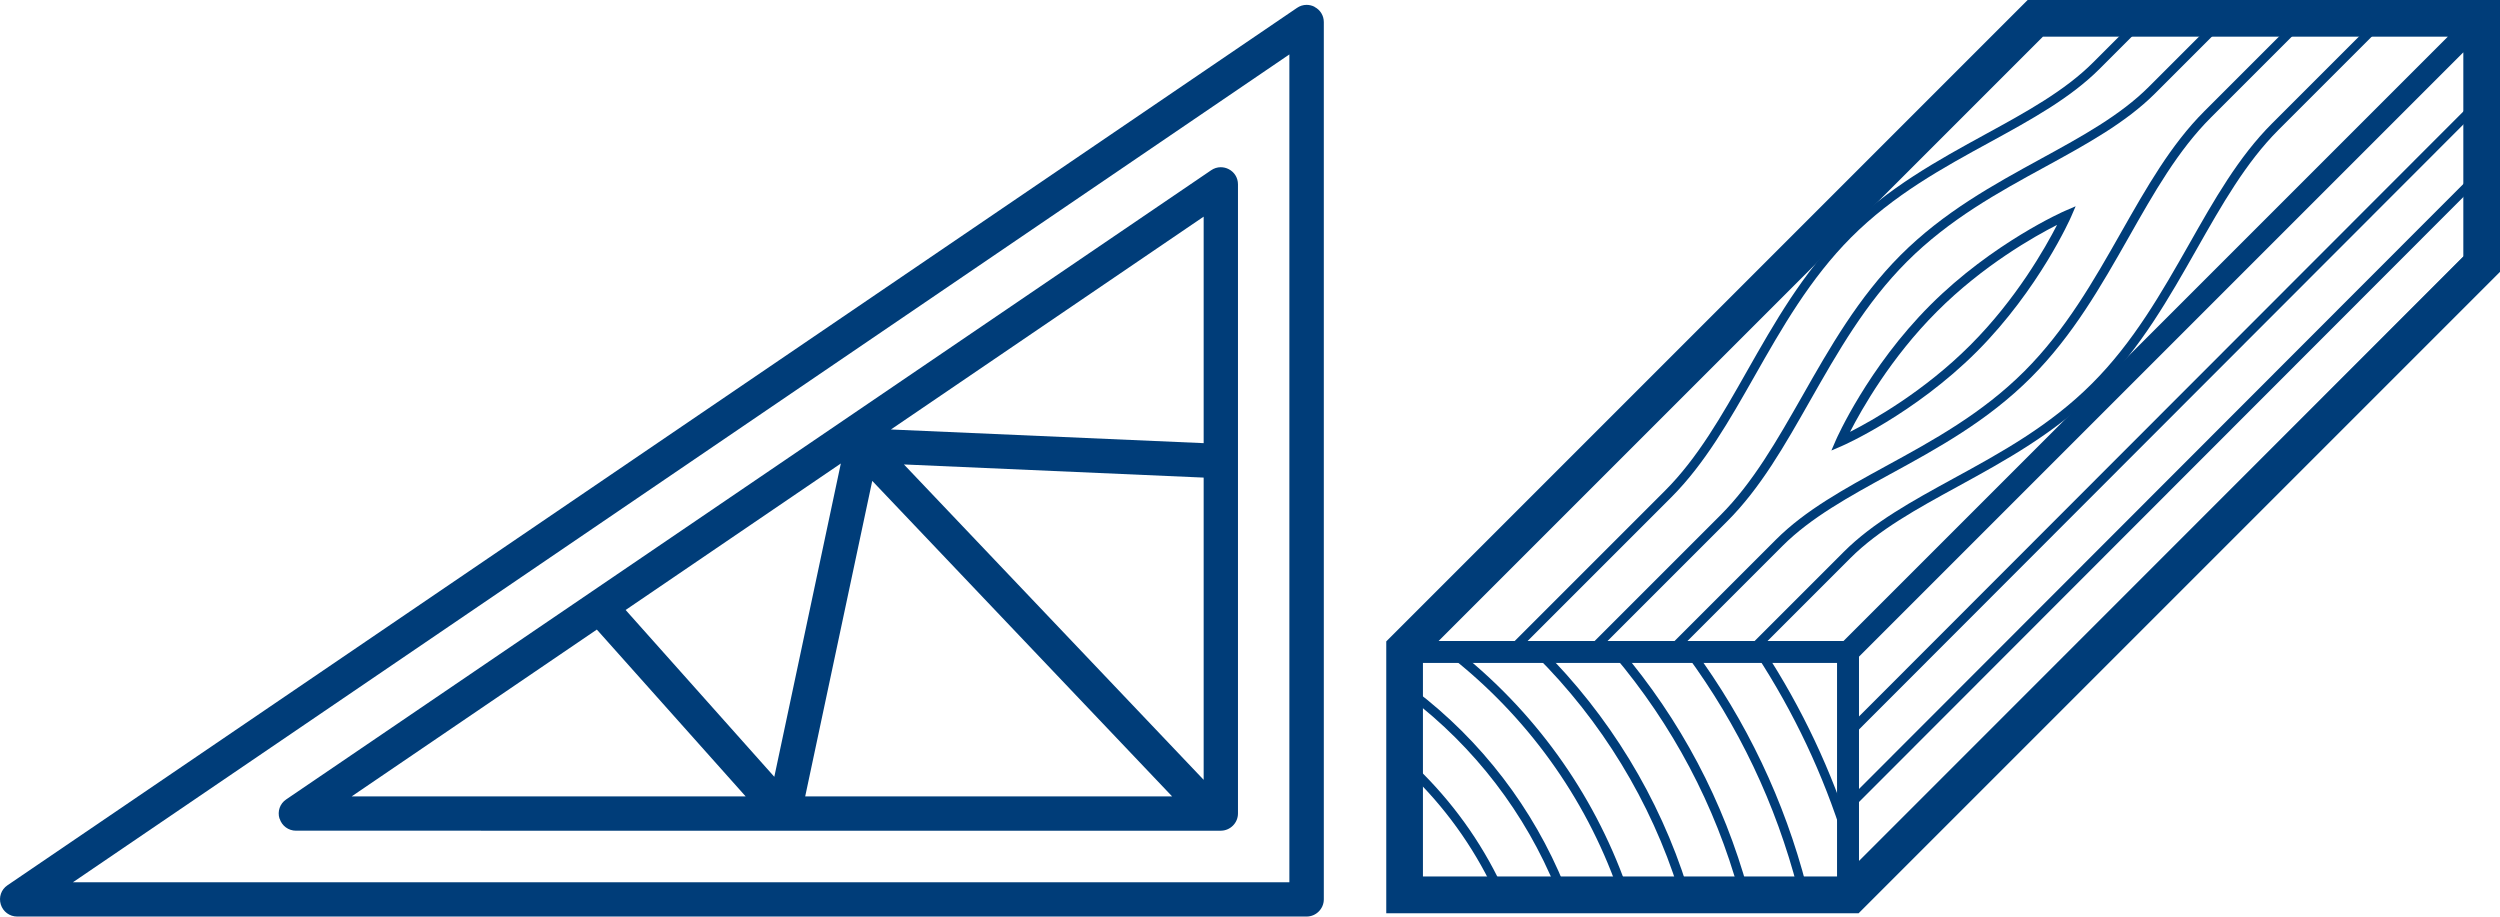
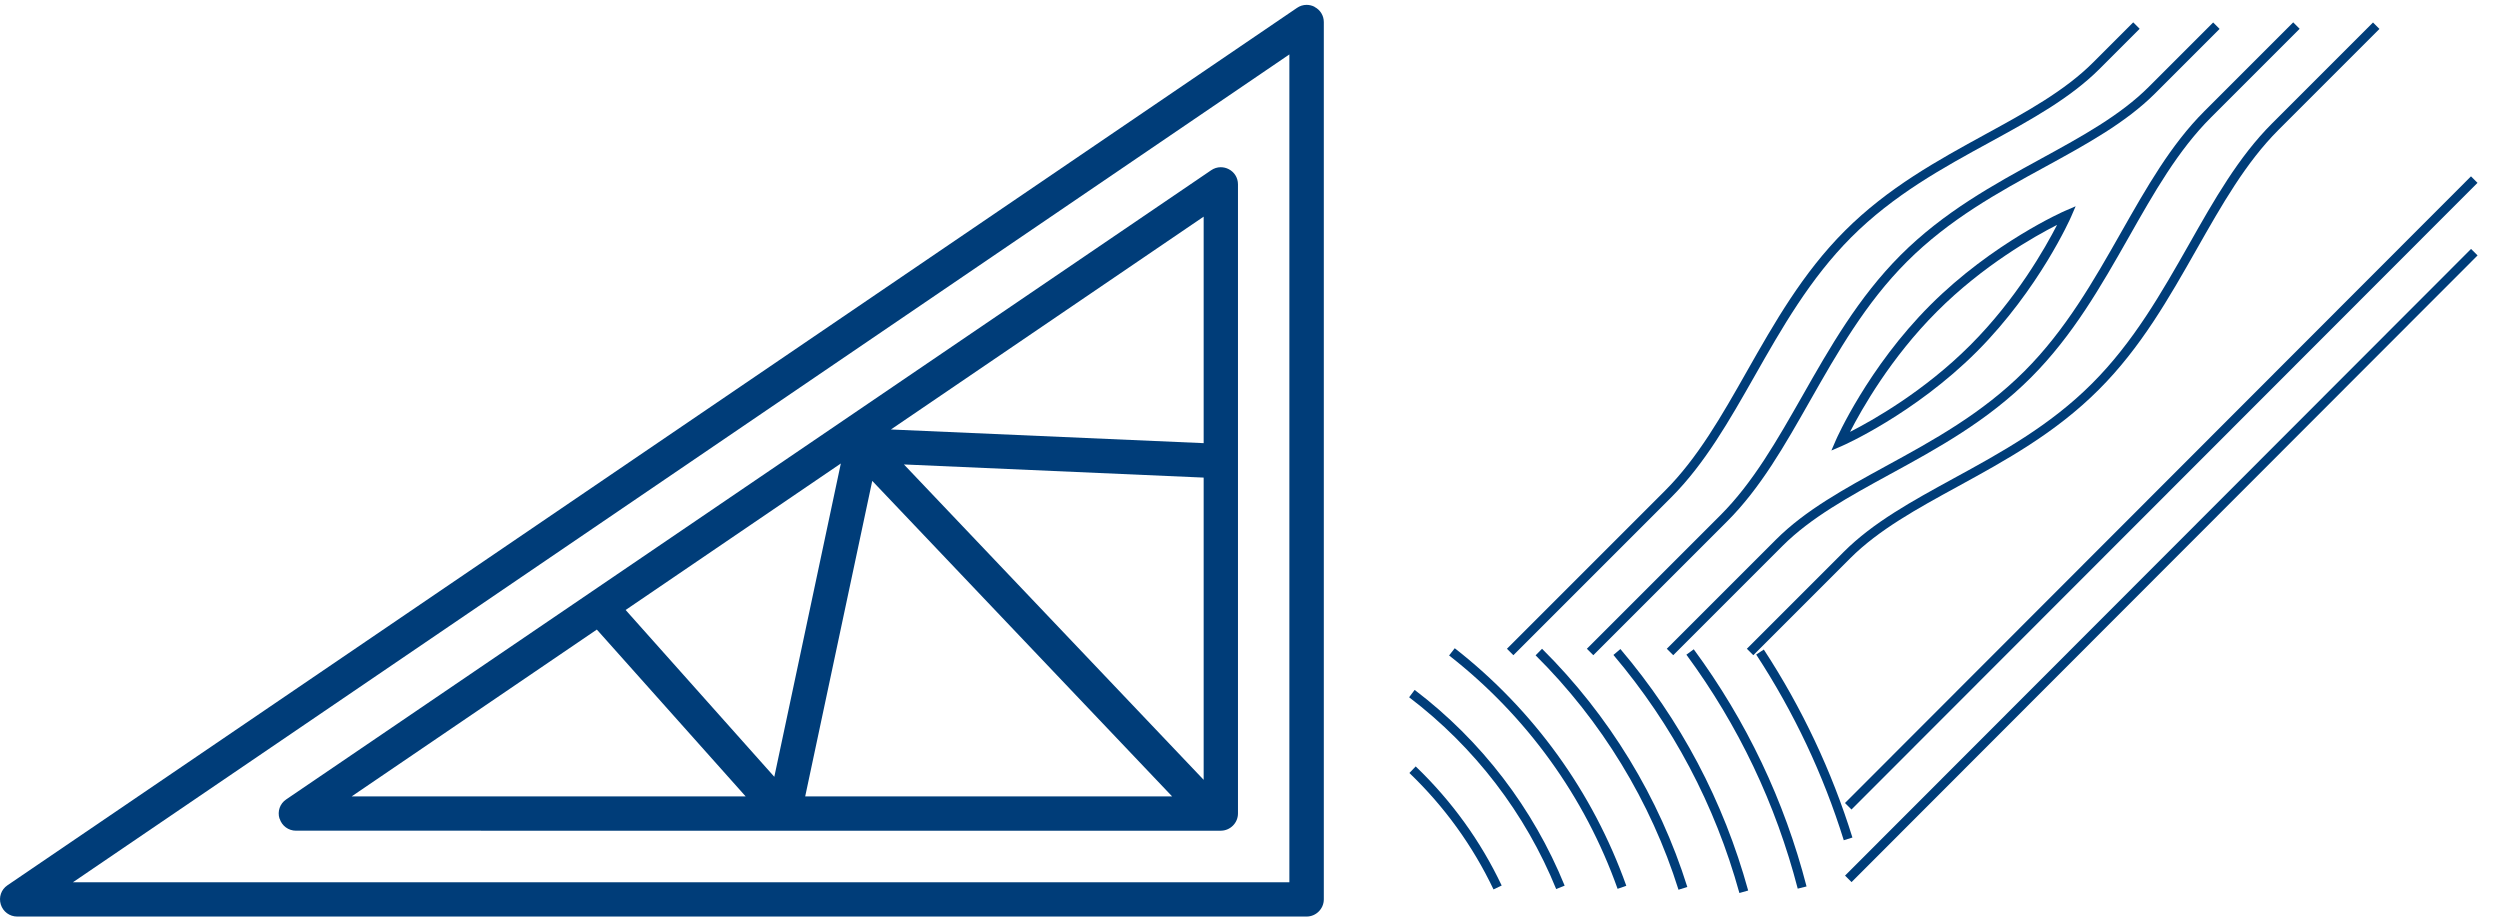
<svg xmlns="http://www.w3.org/2000/svg" id="uuid-3bd023e3-27d2-469c-abcd-1c9b075e13d0" viewBox="0 0 190.17 69.72">
  <defs>
    <style>.uuid-71e34dbb-b3b0-4f7b-9403-511382a91219{fill:#003d79;}</style>
  </defs>
  <g id="uuid-39d49b79-fd8e-4999-8cc4-c48a175b8061">
    <g id="uuid-4bb97f8e-2c4a-4cc5-9b9c-ff41d349e918">
      <g id="uuid-7bce3e3c-d475-4ffe-ae89-1585a3aa327e">
        <g>
          <path class="uuid-71e34dbb-b3b0-4f7b-9403-511382a91219" d="M98.08,67.11H5.55L98.08,4.14v62.97h0ZM100,.52c-.19-.1-.4-.15-.61-.15-.26,0-.51,.08-.73,.23L.57,67.34c-.48,.32-.68,.91-.51,1.46,.17,.55,.67,.92,1.25,.92H99.39c.72,0,1.31-.59,1.31-1.31V1.68c0-.49-.27-.93-.7-1.15h0Z" />
          <path class="uuid-71e34dbb-b3b0-4f7b-9403-511382a91219" d="M45.4,47.89l11.32,12.69H26.75l18.65-12.69h0Zm18.56-12.63l-5.06,23.83-11.31-12.69,16.38-11.15h0Zm25.2,25.32h-27.91l5.1-24,22.81,24h0Zm2.4-44.1v17.23l-23.79-1.04,23.79-16.19h0Zm0,42.84l-22.8-23.99,22.8,1v22.99h0Zm-70.29,2.95c.17,.55,.67,.92,1.25,.92H92.86c.72,0,1.31-.59,1.31-1.31V14.02c0-.49-.27-.93-.7-1.15-.19-.1-.4-.15-.61-.15-.26,0-.51,.08-.73,.23L21.77,60.81c-.48,.32-.68,.91-.51,1.46h0Z" />
        </g>
      </g>
    </g>
    <g>
-       <path class="uuid-71e34dbb-b3b0-4f7b-9403-511382a91219" d="M190.17,0h-35.93l-48.79,48.79v20.68h35.93l48.79-48.79V0Zm-2.79,19.52l-45.97,45.97v-15.54c3.46-3.46,43.88-43.88,45.97-45.97v15.54Zm-79.14,30.91h31.5v16.24h-31.5v-16.24Zm31.99-1.67h-30.8L155.4,2.79h30.8c-2.1,2.1-42.53,42.53-45.97,45.97Z" />
      <g>
        <path class="uuid-71e34dbb-b3b0-4f7b-9403-511382a91219" d="M139.31,34.27l.35-.81c.02-.05,2.42-5.5,7.17-10.25,4.75-4.75,10.19-7.15,10.25-7.17l.81-.35-.35,.81c-.02,.05-2.42,5.49-7.17,10.25h0c-4.75,4.75-10.19,7.15-10.25,7.17l-.81,.35Zm17.16-17.16c-1.71,.87-5.62,3.07-9.14,6.6-3.52,3.52-5.72,7.43-6.6,9.14,1.71-.87,5.62-3.07,9.14-6.59,3.52-3.52,5.72-7.43,6.6-9.14Z" />
        <path class="uuid-71e34dbb-b3b0-4f7b-9403-511382a91219" d="M121.2,49.84l-.49-.49,10.16-10.16c2.49-2.49,4.3-5.69,6.23-9.07,2.09-3.68,4.25-7.48,7.46-10.7,3.3-3.3,7.07-5.36,10.72-7.36,3.09-1.69,6.01-3.29,8.17-5.45l4.9-4.9,.49,.49-4.9,4.9c-2.23,2.23-5.19,3.85-8.33,5.57-3.61,1.97-7.33,4.01-10.56,7.24-3.15,3.15-5.28,6.91-7.35,10.55-1.95,3.43-3.78,6.67-6.34,9.22l-10.16,10.16Z" />
        <path class="uuid-71e34dbb-b3b0-4f7b-9403-511382a91219" d="M115.12,49.84l-.49-.49,12.02-12.02c2.49-2.49,4.31-5.69,6.23-9.08,2.09-3.68,4.24-7.48,7.45-10.69,3.3-3.3,7.07-5.36,10.72-7.36,3.09-1.69,6.01-3.29,8.17-5.45l3.05-3.05,.49,.49-3.05,3.05c-2.23,2.23-5.19,3.85-8.33,5.57-3.61,1.97-7.33,4.01-10.56,7.24-3.14,3.15-5.28,6.91-7.34,10.54-1.95,3.43-3.79,6.67-6.34,9.23l-12.02,12.02Z" />
        <path class="uuid-71e34dbb-b3b0-4f7b-9403-511382a91219" d="M127.28,49.84l-.49-.49,8.31-8.31c2.23-2.23,5.19-3.85,8.33-5.57,3.61-1.97,7.34-4.01,10.57-7.24,3.14-3.14,5.28-6.91,7.34-10.54,1.95-3.43,3.78-6.67,6.34-9.23l6.76-6.76,.49,.49-6.76,6.76c-2.49,2.49-4.31,5.69-6.23,9.08-2.09,3.68-4.24,7.48-7.45,10.69-3.3,3.3-7.08,5.37-10.73,7.36-3.09,1.69-6.01,3.29-8.17,5.45l-8.31,8.31Z" />
        <path class="uuid-71e34dbb-b3b0-4f7b-9403-511382a91219" d="M133.37,49.84l-.49-.49,7.38-7.38c2.23-2.23,5.19-3.85,8.33-5.57,3.61-1.97,7.34-4.01,10.56-7.24,3.15-3.15,5.28-6.91,7.35-10.55,1.94-3.43,3.78-6.67,6.33-9.22l7.68-7.68,.49,.49-7.68,7.68c-2.49,2.49-4.3,5.69-6.22,9.07-2.09,3.68-4.24,7.49-7.46,10.7-3.3,3.3-7.07,5.36-10.72,7.36-3.09,1.69-6.01,3.29-8.17,5.45l-7.38,7.38Z" />
-         <rect class="uuid-71e34dbb-b3b0-4f7b-9403-511382a91219" x="130.71" y="31.62" width="67.38" height=".7" transform="translate(25.6 125.69) rotate(-45.03)" />
        <rect class="uuid-71e34dbb-b3b0-4f7b-9403-511382a91219" x="130.71" y="37.14" width="67.38" height=".7" transform="translate(21.69 127.31) rotate(-45.03)" />
        <rect class="uuid-71e34dbb-b3b0-4f7b-9403-511382a91219" x="130.71" y="42.66" width="67.38" height=".7" transform="translate(17.79 128.93) rotate(-45.03)" />
        <path class="uuid-71e34dbb-b3b0-4f7b-9403-511382a91219" d="M140.25,63.91c-1.55-4.98-3.79-9.73-6.66-14.12l.58-.38c2.9,4.44,5.17,9.25,6.74,14.3l-.67,.21Z" />
        <path class="uuid-71e34dbb-b3b0-4f7b-9403-511382a91219" d="M136.75,67.6c-1.66-6.43-4.51-12.42-8.47-17.8l.56-.41c4.01,5.45,6.9,11.52,8.58,18.04l-.68,.17Z" />
        <path class="uuid-71e34dbb-b3b0-4f7b-9403-511382a91219" d="M132.31,67.92c-1.85-6.68-5.07-12.77-9.58-18.1l.53-.45c4.58,5.4,7.85,11.58,9.72,18.37l-.67,.19Z" />
        <path class="uuid-71e34dbb-b3b0-4f7b-9403-511382a91219" d="M127.68,67.68c-2.1-6.69-5.86-12.86-10.87-17.83l.49-.5c5.09,5.05,8.92,11.32,11.05,18.12l-.67,.21Z" />
        <path class="uuid-71e34dbb-b3b0-4f7b-9403-511382a91219" d="M123.05,67.62c-2.49-7.01-6.92-13.15-12.82-17.76l.43-.55c6,4.69,10.51,10.94,13.05,18.07l-.66,.23Z" />
        <path class="uuid-71e34dbb-b3b0-4f7b-9403-511382a91219" d="M118.38,67.64c-2.34-5.76-6.21-10.81-11.19-14.6l.42-.56c5.08,3.86,9.02,9.01,11.41,14.89l-.65,.26Z" />
        <path class="uuid-71e34dbb-b3b0-4f7b-9403-511382a91219" d="M113.61,67.66c-1.58-3.32-3.73-6.3-6.4-8.86l.48-.5c2.73,2.62,4.93,5.66,6.54,9.06l-.63,.3Z" />
      </g>
    </g>
  </g>
</svg>